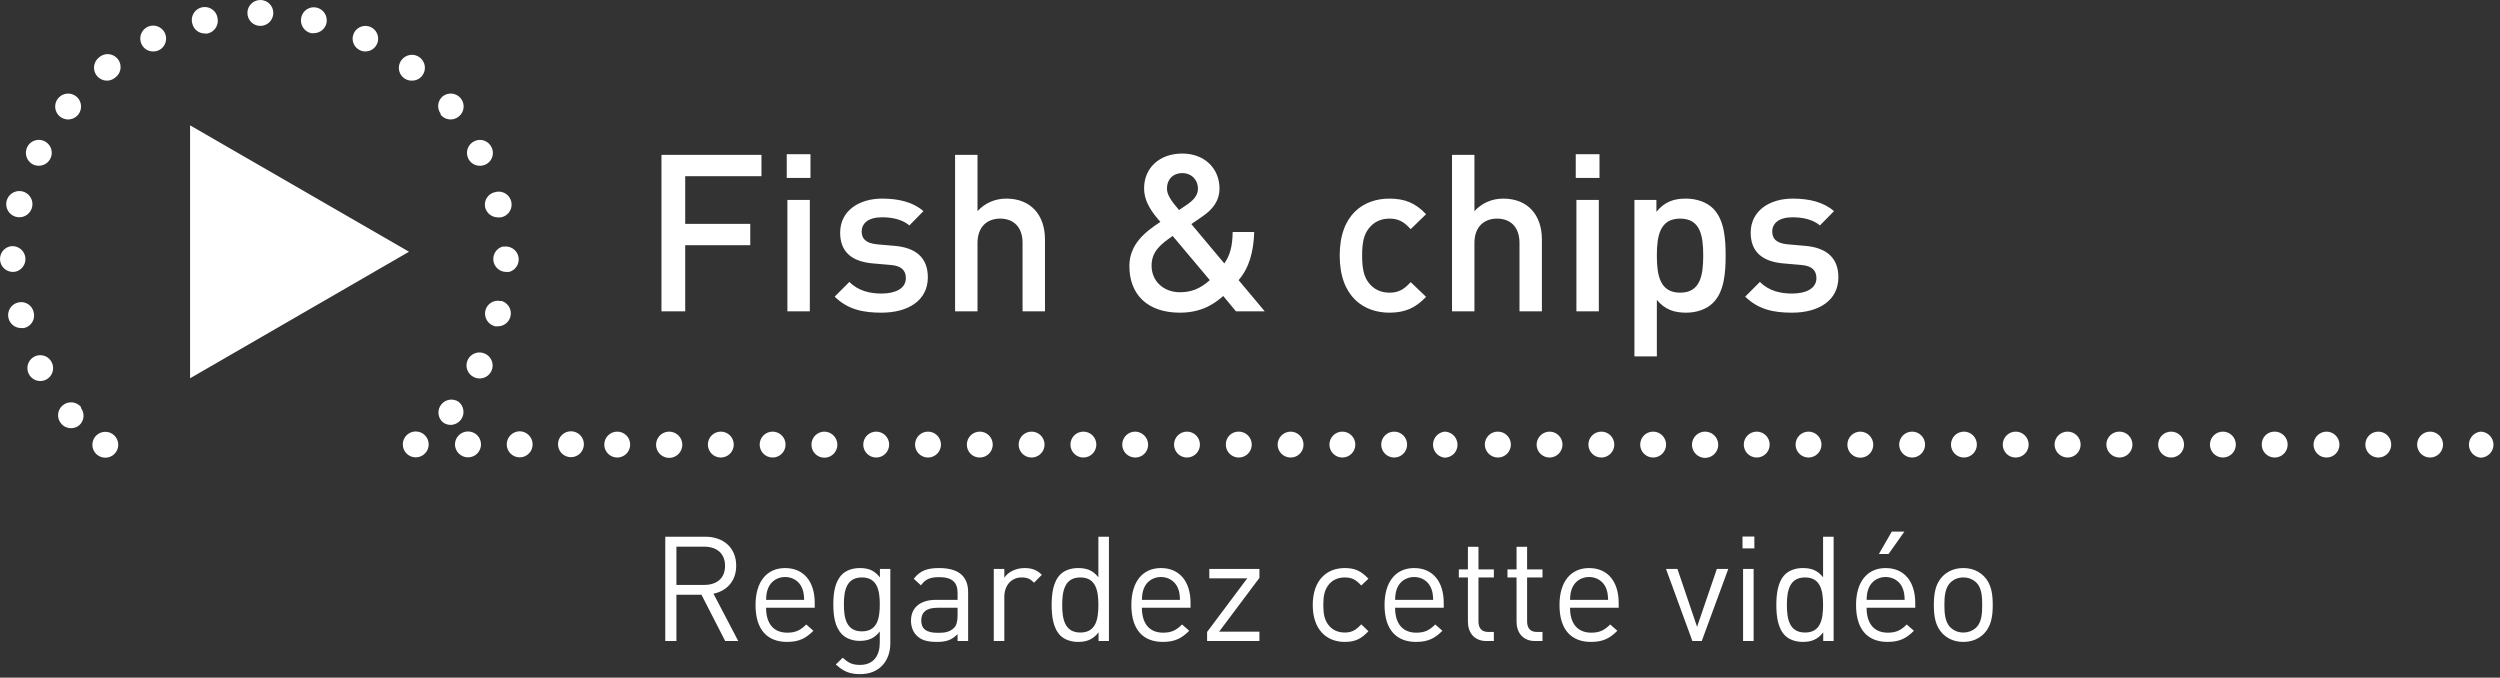
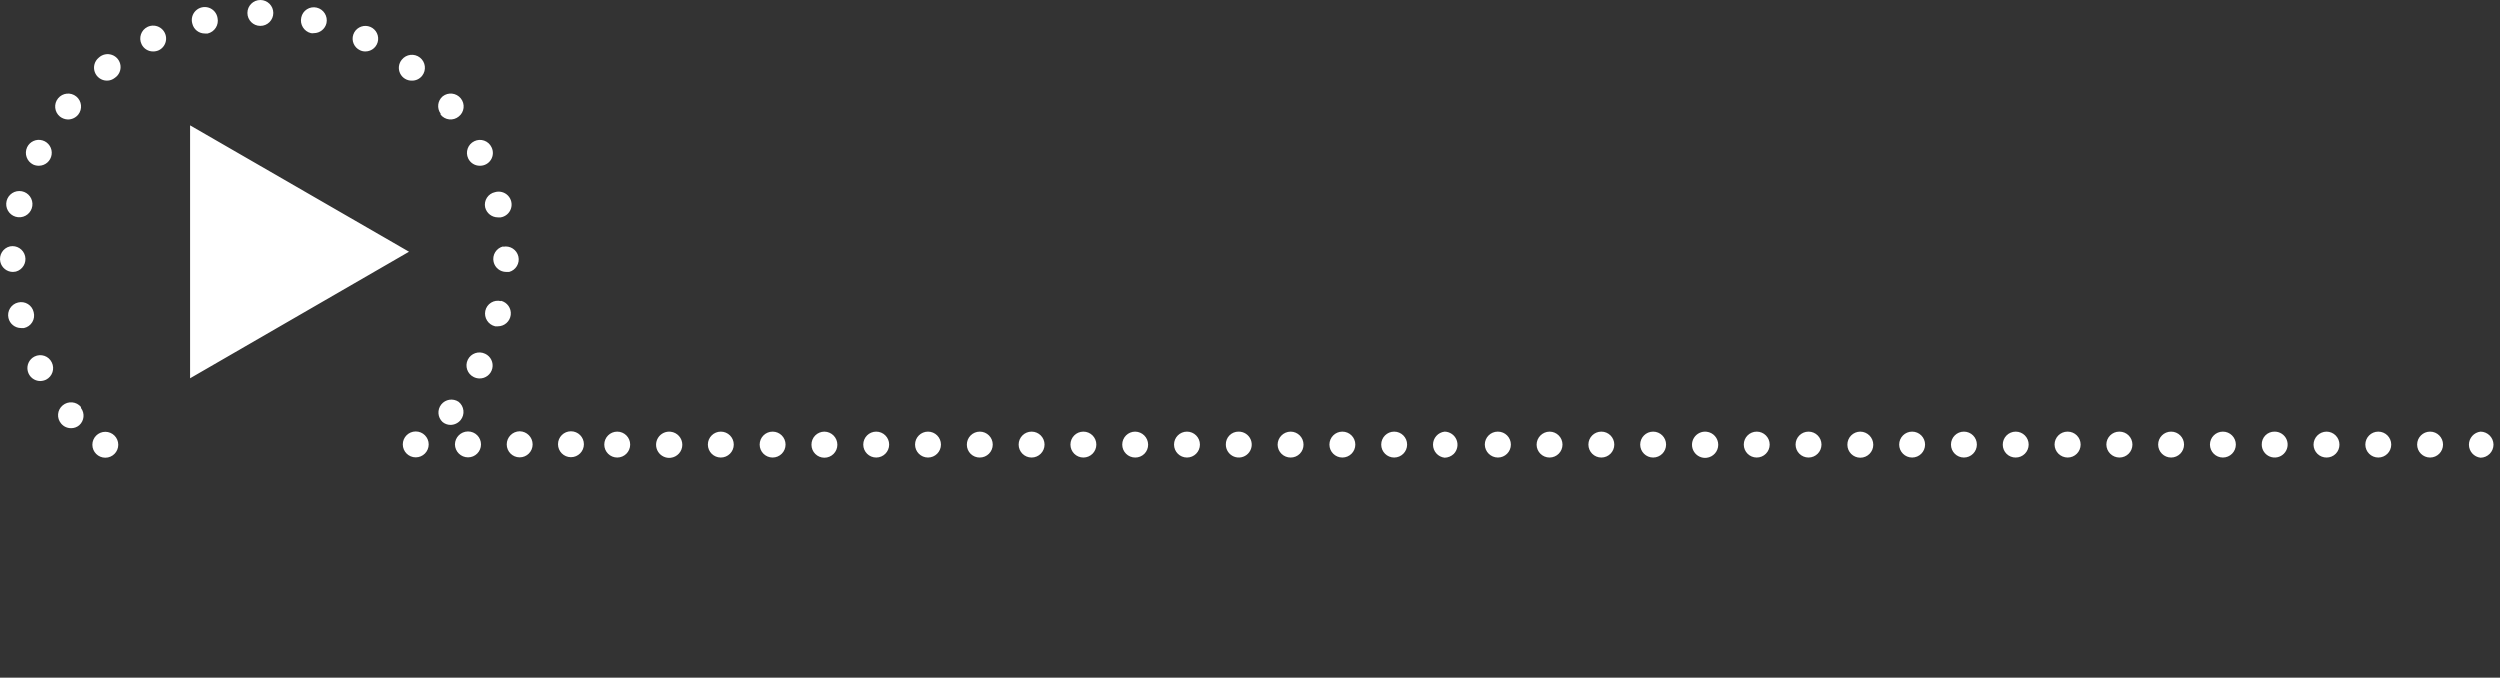
<svg xmlns="http://www.w3.org/2000/svg" width="273px" height="74px" viewBox="0 0 273 74" version="1.1">
  <rect x="0" y="0" width="273" height="74" fill="#333333" stroke="none" />
  <title>visjuweeltjes2/fishandchips-videobutton</title>
  <desc>Created with Sketch.</desc>
  <defs />
  <g id="Visjuweeltjes" stroke="none" stroke-width="1" fill="none" fill-rule="evenodd">
    <g id="visjuweeltjes2/fishandchips-videobutton" fill="#FFFFFF">
-       <path d="M83.152,19.24 L74.824,19.24 L74.824,24.448 L81.928,24.448 L81.928,26.776 L74.824,26.776 L74.824,34 L72.232,34 L72.232,16.912 L83.152,16.912 L83.152,19.24 Z M88.504,19.432 L85.912,19.432 L85.912,16.84 L88.504,16.84 L88.504,19.432 Z M88.432,34 L85.984,34 L85.984,21.832 L88.432,21.832 L88.432,34 Z M101.32,30.28 C101.32,32.824 99.16,34.144 96.256,34.144 C94.264,34.144 92.584,33.808 91.144,32.392 L92.752,30.784 C93.736,31.792 95.056,32.056 96.256,32.056 C97.744,32.056 98.92,31.528 98.92,30.376 C98.92,29.56 98.464,29.032 97.288,28.936 L95.344,28.768 C93.064,28.576 91.744,27.544 91.744,25.408 C91.744,23.032 93.784,21.688 96.328,21.688 C98.152,21.688 99.712,22.072 100.84,23.056 L99.304,24.616 C98.536,23.968 97.456,23.728 96.304,23.728 C94.84,23.728 94.096,24.376 94.096,25.288 C94.096,26.008 94.48,26.56 95.776,26.68 L97.696,26.848 C99.976,27.04 101.32,28.12 101.32,30.28 Z M114.112,34 L111.664,34 L111.664,26.536 C111.664,24.688 110.584,23.872 109.216,23.872 C107.848,23.872 106.744,24.712 106.744,26.536 L106.744,34 L104.296,34 L104.296,16.912 L106.744,16.912 L106.744,23.056 C107.584,22.144 108.688,21.688 109.888,21.688 C112.6,21.688 114.112,23.512 114.112,26.152 L114.112,34 Z M138.112,34 L134.968,34 L133.576,32.32 C132.832,32.968 131.44,34.144 128.848,34.144 C125.296,34.144 123.328,32.152 123.328,29.056 C123.328,26.68 125.032,25.336 126.712,24.232 C125.944,23.344 124.936,22.144 124.936,20.56 C124.936,18.376 126.568,16.768 129.112,16.768 C131.536,16.768 133.168,18.4 133.168,20.584 C133.168,21.928 132.424,22.864 131.344,23.608 C131.344,23.608 130.504,24.184 130.096,24.472 L133.696,28.768 C134.32,27.88 134.584,26.896 134.608,25.336 L136.96,25.336 C136.888,27.52 136.408,29.248 135.256,30.592 L138.112,34 Z M130.816,20.608 C130.816,19.648 130.12,18.904 129.112,18.904 C128.056,18.904 127.432,19.624 127.432,20.584 C127.432,21.28 127.888,21.928 128.752,22.936 C129.016,22.768 129.568,22.384 129.568,22.384 C130.24,21.928 130.816,21.4 130.816,20.608 Z M132.112,30.592 L128.056,25.768 C126.808,26.632 125.752,27.424 125.752,29.008 C125.752,30.712 127.072,31.912 128.848,31.912 C130,31.912 130.984,31.6 132.112,30.592 Z M155.728,32.416 C154.576,33.64 153.4,34.144 151.72,34.144 C148.984,34.144 146.296,32.464 146.296,27.904 C146.296,23.344 148.984,21.688 151.72,21.688 C153.4,21.688 154.576,22.168 155.728,23.392 L154.048,25.024 C153.28,24.184 152.68,23.872 151.72,23.872 C150.784,23.872 149.992,24.256 149.464,24.952 C148.936,25.624 148.744,26.488 148.744,27.904 C148.744,29.32 148.936,30.208 149.464,30.88 C149.992,31.576 150.784,31.96 151.72,31.96 C152.68,31.96 153.28,31.648 154.048,30.808 L155.728,32.416 Z M168.376,34 L165.928,34 L165.928,26.536 C165.928,24.688 164.848,23.872 163.48,23.872 C162.112,23.872 161.008,24.712 161.008,26.536 L161.008,34 L158.56,34 L158.56,16.912 L161.008,16.912 L161.008,23.056 C161.848,22.144 162.952,21.688 164.152,21.688 C166.864,21.688 168.376,23.512 168.376,26.152 L168.376,34 Z M174.664,19.432 L172.072,19.432 L172.072,16.84 L174.664,16.84 L174.664,19.432 Z M174.592,34 L172.144,34 L172.144,21.832 L174.592,21.832 L174.592,34 Z M188.44,27.904 C188.44,29.752 188.296,31.84 187.072,33.064 C186.4,33.736 185.344,34.144 184.12,34.144 C182.824,34.144 181.816,33.808 180.928,32.752 L180.928,38.92 L178.48,38.92 L178.48,21.832 L180.88,21.832 L180.88,23.128 C181.792,22.024 182.776,21.688 184.096,21.688 C185.32,21.688 186.4,22.096 187.072,22.768 C188.296,23.992 188.44,26.056 188.44,27.904 Z M185.992,27.904 C185.992,25.744 185.68,23.872 183.472,23.872 C181.264,23.872 180.928,25.744 180.928,27.904 C180.928,30.064 181.264,31.96 183.472,31.96 C185.68,31.96 185.992,30.064 185.992,27.904 Z M200.752,30.28 C200.752,32.824 198.592,34.144 195.688,34.144 C193.696,34.144 192.016,33.808 190.576,32.392 L192.184,30.784 C193.168,31.792 194.488,32.056 195.688,32.056 C197.176,32.056 198.352,31.528 198.352,30.376 C198.352,29.56 197.896,29.032 196.72,28.936 L194.776,28.768 C192.496,28.576 191.176,27.544 191.176,25.408 C191.176,23.032 193.216,21.688 195.76,21.688 C197.584,21.688 199.144,22.072 200.272,23.056 L198.736,24.616 C197.968,23.968 196.888,23.728 195.736,23.728 C194.272,23.728 193.528,24.376 193.528,25.288 C193.528,26.008 193.912,26.56 195.208,26.68 L197.128,26.848 C199.408,27.04 200.752,28.12 200.752,30.28 Z" id="Fish-&amp;-chips" />
-       <path d="M80.616,70 L79.192,70 L76.6,64.944 L73.864,64.944 L73.864,70 L72.648,70 L72.648,58.608 L77.016,58.608 C79,58.608 80.392,59.808 80.392,61.776 C80.392,63.44 79.384,64.528 77.912,64.832 L80.616,70 Z M79.176,61.792 C79.176,60.4 78.232,59.696 76.904,59.696 L73.864,59.696 L73.864,63.872 L76.904,63.872 C78.232,63.872 79.176,63.184 79.176,61.792 Z M88.968,66.368 L83.656,66.368 C83.656,68.096 84.472,69.088 85.976,69.088 C86.888,69.088 87.416,68.816 88.04,68.192 L88.824,68.88 C88.024,69.68 87.288,70.096 85.944,70.096 C83.864,70.096 82.504,68.848 82.504,66.064 C82.504,63.52 83.736,62.032 85.736,62.032 C87.768,62.032 88.968,63.504 88.968,65.84 L88.968,66.368 Z M87.816,65.504 C87.784,64.864 87.752,64.624 87.576,64.192 C87.272,63.472 86.568,63.008 85.736,63.008 C84.904,63.008 84.2,63.472 83.896,64.192 C83.72,64.624 83.688,64.864 83.656,65.504 L87.816,65.504 Z M97.224,70.24 C97.224,72.192 96.008,73.616 93.944,73.616 C92.76,73.616 92.104,73.312 91.272,72.56 L92.024,71.824 C92.6,72.336 93,72.608 93.912,72.608 C95.432,72.608 96.072,71.536 96.072,70.192 L96.072,68.96 C95.432,69.776 94.712,69.984 93.864,69.984 C93.064,69.984 92.376,69.696 91.96,69.28 C91.176,68.496 91,67.28 91,66 C91,64.72 91.176,63.504 91.96,62.72 C92.376,62.304 93.08,62.032 93.88,62.032 C94.744,62.032 95.448,62.224 96.088,63.056 L96.088,62.128 L97.224,62.128 L97.224,70.24 Z M96.072,66 C96.072,64.528 95.832,63.056 94.12,63.056 C92.408,63.056 92.152,64.528 92.152,66 C92.152,67.472 92.408,68.944 94.12,68.944 C95.832,68.944 96.072,67.472 96.072,66 Z M105.72,70 L104.568,70 L104.568,69.248 C103.928,69.888 103.352,70.096 102.296,70.096 C101.208,70.096 100.568,69.888 100.072,69.376 C99.688,68.992 99.48,68.4 99.48,67.776 C99.48,66.4 100.44,65.504 102.2,65.504 L104.568,65.504 L104.568,64.752 C104.568,63.6 103.992,63.024 102.552,63.024 C101.544,63.024 101.032,63.264 100.568,63.92 L99.784,63.2 C100.488,62.288 101.288,62.032 102.568,62.032 C104.68,62.032 105.72,62.944 105.72,64.656 L105.72,70 Z M104.568,67.216 L104.568,66.368 L102.36,66.368 C101.176,66.368 100.6,66.848 100.6,67.76 C100.6,68.672 101.16,69.104 102.408,69.104 C103.08,69.104 103.672,69.056 104.168,68.576 C104.44,68.32 104.568,67.872 104.568,67.216 Z M113.768,62.768 L112.92,63.632 C112.488,63.2 112.168,63.056 111.56,63.056 C110.408,63.056 109.672,63.968 109.672,65.168 L109.672,70 L108.52,70 L108.52,62.128 L109.672,62.128 L109.672,63.088 C110.104,62.432 110.968,62.032 111.88,62.032 C112.632,62.032 113.208,62.208 113.768,62.768 Z M121.096,70 L119.96,70 L119.96,69.056 C119.32,69.888 118.584,70.096 117.72,70.096 C116.92,70.096 116.216,69.824 115.8,69.408 C115,68.608 114.84,67.296 114.84,66.064 C114.84,64.832 115,63.52 115.8,62.72 C116.216,62.304 116.92,62.032 117.72,62.032 C118.584,62.032 119.304,62.224 119.944,63.04 L119.944,58.608 L121.096,58.608 L121.096,70 Z M119.944,66.064 C119.944,64.528 119.688,63.056 117.976,63.056 C116.264,63.056 115.992,64.528 115.992,66.064 C115.992,67.6 116.264,69.072 117.976,69.072 C119.688,69.072 119.944,67.6 119.944,66.064 Z M130.008,66.368 L124.696,66.368 C124.696,68.096 125.512,69.088 127.016,69.088 C127.928,69.088 128.456,68.816 129.08,68.192 L129.864,68.88 C129.064,69.68 128.328,70.096 126.984,70.096 C124.904,70.096 123.544,68.848 123.544,66.064 C123.544,63.52 124.776,62.032 126.776,62.032 C128.808,62.032 130.008,63.504 130.008,65.84 L130.008,66.368 Z M128.856,65.504 C128.824,64.864 128.792,64.624 128.616,64.192 C128.312,63.472 127.608,63.008 126.776,63.008 C125.944,63.008 125.24,63.472 124.936,64.192 C124.76,64.624 124.728,64.864 124.696,65.504 L128.856,65.504 Z M137.528,70 L131.816,70 L131.816,69.008 L136.2,63.152 L132.056,63.152 L132.056,62.128 L137.528,62.128 L137.528,63.104 L133.128,68.976 L137.528,68.976 L137.528,70 Z M149.432,68.928 C148.616,69.808 147.928,70.096 146.84,70.096 C144.856,70.096 143.352,68.752 143.352,66.064 C143.352,63.376 144.856,62.032 146.84,62.032 C147.928,62.032 148.616,62.32 149.432,63.2 L148.648,63.936 C148.056,63.28 147.592,63.056 146.84,63.056 C146.072,63.056 145.432,63.36 145.016,63.952 C144.648,64.464 144.504,65.072 144.504,66.064 C144.504,67.056 144.648,67.664 145.016,68.176 C145.432,68.768 146.072,69.072 146.84,69.072 C147.592,69.072 148.056,68.832 148.648,68.176 L149.432,68.928 Z M157.656,66.368 L152.344,66.368 C152.344,68.096 153.16,69.088 154.664,69.088 C155.576,69.088 156.104,68.816 156.728,68.192 L157.512,68.88 C156.712,69.68 155.976,70.096 154.632,70.096 C152.552,70.096 151.192,68.848 151.192,66.064 C151.192,63.52 152.424,62.032 154.424,62.032 C156.456,62.032 157.656,63.504 157.656,65.84 L157.656,66.368 Z M156.504,65.504 C156.472,64.864 156.44,64.624 156.264,64.192 C155.96,63.472 155.256,63.008 154.424,63.008 C153.592,63.008 152.888,63.472 152.584,64.192 C152.408,64.624 152.376,64.864 152.344,65.504 L156.504,65.504 Z M163.128,70 L162.312,70 C160.968,70 160.296,69.056 160.296,67.888 L160.296,63.056 L159.304,63.056 L159.304,62.176 L160.296,62.176 L160.296,59.712 L161.448,59.712 L161.448,62.176 L163.128,62.176 L163.128,63.056 L161.448,63.056 L161.448,67.856 C161.448,68.576 161.784,69.008 162.52,69.008 L163.128,69.008 L163.128,70 Z M168.44,70 L167.624,70 C166.28,70 165.608,69.056 165.608,67.888 L165.608,63.056 L164.616,63.056 L164.616,62.176 L165.608,62.176 L165.608,59.712 L166.76,59.712 L166.76,62.176 L168.44,62.176 L168.44,63.056 L166.76,63.056 L166.76,67.856 C166.76,68.576 167.096,69.008 167.832,69.008 L168.44,69.008 L168.44,70 Z M176.76,66.368 L171.448,66.368 C171.448,68.096 172.264,69.088 173.768,69.088 C174.68,69.088 175.208,68.816 175.832,68.192 L176.616,68.88 C175.816,69.68 175.08,70.096 173.736,70.096 C171.656,70.096 170.296,68.848 170.296,66.064 C170.296,63.52 171.528,62.032 173.528,62.032 C175.56,62.032 176.76,63.504 176.76,65.84 L176.76,66.368 Z M175.608,65.504 C175.576,64.864 175.544,64.624 175.368,64.192 C175.064,63.472 174.36,63.008 173.528,63.008 C172.696,63.008 171.992,63.472 171.688,64.192 C171.512,64.624 171.48,64.864 171.448,65.504 L175.608,65.504 Z M188.728,62.128 L185.832,70 L184.808,70 L181.928,62.128 L183.176,62.128 L185.32,68.448 L187.48,62.128 L188.728,62.128 Z M191.576,59.888 L190.28,59.888 L190.28,58.592 L191.576,58.592 L191.576,59.888 Z M191.496,70 L190.344,70 L190.344,62.128 L191.496,62.128 L191.496,70 Z M200.232,70 L199.096,70 L199.096,69.056 C198.456,69.888 197.72,70.096 196.856,70.096 C196.056,70.096 195.352,69.824 194.936,69.408 C194.136,68.608 193.976,67.296 193.976,66.064 C193.976,64.832 194.136,63.52 194.936,62.72 C195.352,62.304 196.056,62.032 196.856,62.032 C197.72,62.032 198.44,62.224 199.08,63.04 L199.08,58.608 L200.232,58.608 L200.232,70 Z M199.08,66.064 C199.08,64.528 198.824,63.056 197.112,63.056 C195.4,63.056 195.128,64.528 195.128,66.064 C195.128,67.6 195.4,69.072 197.112,69.072 C198.824,69.072 199.08,67.6 199.08,66.064 Z M209.144,66.368 L203.832,66.368 C203.832,68.096 204.648,69.088 206.152,69.088 C207.064,69.088 207.592,68.816 208.216,68.192 L209,68.88 C208.2,69.68 207.464,70.096 206.12,70.096 C204.04,70.096 202.68,68.848 202.68,66.064 C202.68,63.52 203.912,62.032 205.912,62.032 C207.944,62.032 209.144,63.504 209.144,65.84 L209.144,66.368 Z M207.992,65.504 C207.96,64.864 207.928,64.624 207.752,64.192 C207.448,63.472 206.744,63.008 205.912,63.008 C205.08,63.008 204.376,63.472 204.072,64.192 C203.896,64.624 203.864,64.864 203.832,65.504 L207.992,65.504 Z M207.96,58.048 L206.232,60.496 L205.176,60.496 L206.584,58.048 L207.96,58.048 Z M217.608,66.064 C217.608,67.28 217.448,68.384 216.648,69.2 C216.104,69.744 215.352,70.096 214.392,70.096 C213.432,70.096 212.68,69.744 212.136,69.2 C211.336,68.384 211.176,67.28 211.176,66.064 C211.176,64.848 211.336,63.744 212.136,62.928 C212.68,62.384 213.432,62.032 214.392,62.032 C215.352,62.032 216.104,62.384 216.648,62.928 C217.448,63.744 217.608,64.848 217.608,66.064 Z M216.456,66.064 C216.456,65.184 216.408,64.208 215.832,63.632 C215.464,63.264 214.952,63.056 214.392,63.056 C213.832,63.056 213.336,63.264 212.968,63.632 C212.392,64.208 212.328,65.184 212.328,66.064 C212.328,66.944 212.392,67.92 212.968,68.496 C213.336,68.864 213.832,69.072 214.392,69.072 C214.952,69.072 215.464,68.864 215.832,68.496 C216.408,67.92 216.456,66.944 216.456,66.064 Z" id="Regardez-cette-vidéo" />
-       <path d="M20.757,13.688 L44.664,27.489 L20.757,41.308 L20.757,13.688 Z M3.77,38.933 C4.104,38.764 4.493,38.737 4.847,38.858 C5.202,38.978 5.493,39.236 5.655,39.574 C5.998,40.267 5.721,41.107 5.033,41.459 C4.832,41.554 4.614,41.605 4.392,41.61 C3.739,41.604 3.176,41.152 3.028,40.516 C2.88,39.88 3.187,39.226 3.77,38.933 Z M3.676,34.087 C3.778,34.458 3.722,34.854 3.522,35.183 C3.322,35.511 2.996,35.742 2.62,35.822 L2.299,35.822 C1.642,35.822 1.072,35.368 0.923,34.728 C0.747,33.968 1.219,33.209 1.979,33.032 C2.344,32.942 2.73,33.003 3.05,33.202 C3.369,33.4 3.595,33.72 3.676,34.087 Z M8.842,44.438 L8.842,44.551 C9.281,45.133 9.198,45.954 8.653,46.437 C8.405,46.646 8.091,46.76 7.767,46.757 C7.344,46.762 6.942,46.575 6.673,46.248 C6.431,45.964 6.312,45.595 6.344,45.223 C6.376,44.851 6.556,44.507 6.843,44.268 C7.13,44.025 7.503,43.906 7.878,43.938 C8.253,43.969 8.6,44.15 8.842,44.438 Z M1.96,23.718 C1.202,23.638 0.64,22.978 0.68,22.217 C0.72,21.457 1.349,20.86 2.111,20.86 C2.873,20.86 3.502,21.457 3.542,22.217 C3.582,22.978 3.019,23.638 2.262,23.718 L1.96,23.718 Z M22.379,3.658 C21.725,3.666 21.152,3.219 21.002,2.583 C20.853,2.077 20.997,1.531 21.376,1.165 C21.756,0.799 22.307,0.674 22.807,0.841 C23.307,1.009 23.672,1.44 23.755,1.961 C23.919,2.725 23.441,3.48 22.68,3.658 L22.379,3.658 Z M3.619,17.968 C2.925,17.621 2.633,16.786 2.959,16.082 C3.258,15.449 3.976,15.129 4.647,15.332 C5.317,15.534 5.739,16.197 5.637,16.89 C5.536,17.584 4.942,18.098 4.241,18.1 C4.027,18.101 3.814,18.056 3.619,17.968 Z M10.784,6.297 C11.172,5.931 11.733,5.814 12.235,5.996 C12.737,6.177 13.094,6.626 13.158,7.157 C13.222,7.687 12.982,8.207 12.537,8.503 C12.292,8.701 11.985,8.808 11.67,8.805 C11.074,8.8 10.545,8.423 10.347,7.862 C10.148,7.3 10.323,6.675 10.784,6.297 Z M7.428,13.047 C7.105,13.04 6.794,12.927 6.541,12.726 C5.939,12.232 5.85,11.344 6.342,10.74 C6.834,10.136 7.722,10.043 8.328,10.534 C8.933,11.024 9.028,11.912 8.54,12.519 C8.266,12.851 7.858,13.045 7.428,13.047 Z M16.1,2.941 C16.555,2.719 17.094,2.756 17.514,3.039 C17.933,3.321 18.171,3.806 18.136,4.311 C18.101,4.816 17.799,5.264 17.345,5.486 C17.149,5.575 16.937,5.62 16.722,5.618 C16.183,5.625 15.689,5.315 15.459,4.827 C15.119,4.129 15.405,3.287 16.1,2.941 Z M52.978,22.643 C52.9,22.281 52.969,21.902 53.171,21.591 C53.373,21.279 53.69,21.061 54.053,20.984 C54.558,20.835 55.105,20.979 55.471,21.358 C55.837,21.738 55.962,22.289 55.794,22.789 C55.627,23.289 55.196,23.654 54.675,23.737 L54.373,23.737 C53.711,23.738 53.135,23.286 52.978,22.643 Z M52.394,18.1 C51.855,18.102 51.363,17.793 51.13,17.308 C50.793,16.605 51.088,15.761 51.79,15.422 C52.127,15.255 52.517,15.231 52.872,15.355 C53.227,15.479 53.517,15.741 53.676,16.082 C53.894,16.52 53.867,17.04 53.605,17.453 C53.342,17.866 52.883,18.111 52.394,18.1 Z M33.955,3.62 C33.192,3.434 32.722,2.669 32.899,1.904 C32.976,1.537 33.197,1.217 33.512,1.014 C33.828,0.812 34.212,0.746 34.577,0.83 C35.338,1.007 35.816,1.762 35.652,2.526 C35.503,3.166 34.932,3.619 34.275,3.62 C34.169,3.638 34.061,3.638 33.955,3.62 Z M44.984,8.805 C44.438,8.818 43.934,8.512 43.695,8.021 C43.456,7.531 43.525,6.945 43.872,6.523 C44.356,5.909 45.246,5.804 45.861,6.288 C46.475,6.772 46.581,7.662 46.096,8.277 C45.828,8.616 45.417,8.811 44.984,8.805 Z M39.309,5.486 C38.666,5.185 38.352,4.448 38.58,3.775 C38.808,3.102 39.506,2.709 40.2,2.86 C40.894,3.012 41.363,3.661 41.289,4.368 C41.216,5.074 40.623,5.613 39.912,5.618 C39.704,5.622 39.497,5.577 39.309,5.486 Z M48.114,12.519 L48.114,12.406 C47.684,11.815 47.783,10.993 48.34,10.52 C48.95,10.039 49.834,10.14 50.32,10.747 C50.556,11.038 50.665,11.412 50.622,11.784 C50.58,12.156 50.389,12.496 50.093,12.726 C49.805,12.964 49.432,13.077 49.06,13.038 C48.688,12.999 48.347,12.812 48.114,12.519 Z M50.075,43.872 C50.372,44.106 50.563,44.449 50.605,44.825 C50.648,45.2 50.538,45.577 50.301,45.871 C50.027,46.203 49.619,46.397 49.188,46.399 C48.871,46.395 48.565,46.282 48.321,46.078 C47.787,45.574 47.728,44.745 48.185,44.17 C48.642,43.595 49.463,43.466 50.075,43.872 Z M54.694,32.881 L54.694,32.843 C55.392,33.008 55.856,33.668 55.774,34.381 C55.692,35.093 55.09,35.631 54.373,35.633 L54.072,35.633 C53.311,35.456 52.832,34.701 52.997,33.937 C53.078,33.569 53.303,33.25 53.623,33.051 C53.942,32.852 54.328,32.791 54.694,32.881 Z M52.978,38.631 C53.584,38.913 53.91,39.58 53.76,40.231 C53.61,40.883 53.024,41.34 52.356,41.327 C52.14,41.322 51.928,41.271 51.734,41.176 C51.031,40.833 50.74,39.984 51.083,39.282 C51.427,38.579 52.275,38.288 52.978,38.631 Z M56.749,47.096 C57.533,47.107 58.163,47.745 58.163,48.529 C58.163,49.31 57.53,49.943 56.749,49.943 C55.968,49.943 55.335,49.31 55.335,48.529 C55.335,47.745 55.965,47.107 56.749,47.096 Z M84.369,49.962 C83.589,49.962 82.955,49.329 82.955,48.548 C82.955,47.767 83.589,47.134 84.369,47.134 C85.15,47.134 85.783,47.767 85.783,48.548 C85.783,49.329 85.15,49.962 84.369,49.962 Z M90.026,47.134 C90.81,47.144 91.44,47.783 91.44,48.567 C91.44,49.348 90.807,49.981 90.026,49.981 C89.245,49.981 88.612,49.348 88.612,48.567 C88.607,48.189 88.753,47.824 89.019,47.555 C89.285,47.286 89.647,47.134 90.026,47.134 Z M101.338,49.962 C100.557,49.962 99.924,49.329 99.924,48.548 C99.924,47.767 100.557,47.134 101.338,47.134 C102.119,47.134 102.752,47.767 102.752,48.548 C102.752,49.329 102.119,49.962 101.338,49.962 Z M95.682,49.962 C94.901,49.962 94.268,49.329 94.268,48.548 C94.268,47.767 94.901,47.134 95.682,47.134 C96.463,47.134 97.096,47.767 97.096,48.548 C97.096,49.329 96.463,49.962 95.682,49.962 Z M78.713,49.962 C77.932,49.962 77.299,49.329 77.299,48.548 C77.299,47.767 77.932,47.134 78.713,47.134 C79.494,47.134 80.127,47.767 80.127,48.548 C80.127,49.329 79.494,49.962 78.713,49.962 Z M62.348,49.925 C61.567,49.925 60.934,49.291 60.934,48.511 C60.934,47.73 61.567,47.096 62.348,47.096 C63.129,47.096 63.762,47.73 63.762,48.511 C63.762,49.291 63.129,49.925 62.348,49.925 Z M106.994,47.134 C107.775,47.134 108.408,47.767 108.408,48.548 C108.408,49.329 107.775,49.962 106.994,49.962 C106.621,49.967 106.261,49.823 105.995,49.56 C105.729,49.298 105.58,48.94 105.58,48.567 C105.575,48.189 105.722,47.824 105.987,47.555 C106.253,47.286 106.616,47.134 106.994,47.134 Z M73.24,47.144 C73.963,47.227 74.509,47.839 74.509,48.567 C74.509,49.295 73.963,49.907 73.24,49.991 C72.693,50.054 72.157,49.797 71.863,49.33 C71.57,48.864 71.57,48.27 71.863,47.804 C72.157,47.337 72.693,47.081 73.24,47.144 Z M67.401,49.962 C66.62,49.962 65.987,49.329 65.987,48.548 C65.987,47.767 66.62,47.134 67.401,47.134 C68.182,47.134 68.815,47.767 68.815,48.548 C68.815,49.329 68.182,49.962 67.401,49.962 Z M45.399,49.943 C44.618,49.943 43.985,49.31 43.985,48.529 C43.985,47.748 44.618,47.115 45.399,47.115 C46.18,47.115 46.813,47.748 46.813,48.529 C46.813,49.31 46.18,49.943 45.399,49.943 Z M51.093,47.115 L51.112,47.115 C51.893,47.115 52.526,47.748 52.526,48.529 C52.526,49.31 51.893,49.943 51.112,49.943 C50.328,49.943 49.689,49.313 49.679,48.529 C49.689,47.753 50.316,47.125 51.093,47.115 Z M146.587,49.962 C145.806,49.962 145.173,49.329 145.173,48.548 C145.173,47.767 145.806,47.134 146.587,47.134 C147.368,47.134 148.001,47.767 148.001,48.548 C148.001,49.329 147.368,49.962 146.587,49.962 Z M11.5,47.153 C12.281,47.153 12.914,47.786 12.914,48.567 C12.914,49.348 12.281,49.981 11.5,49.981 C10.719,49.981 10.086,49.348 10.086,48.567 C10.086,47.786 10.719,47.153 11.5,47.153 Z M152.243,49.962 C151.462,49.962 150.829,49.329 150.829,48.548 C150.829,47.767 151.462,47.134 152.243,47.134 C153.024,47.134 153.657,47.767 153.657,48.548 C153.657,49.329 153.024,49.962 152.243,49.962 Z M28.431,2.828 C27.65,2.828 27.017,2.195 27.017,1.414 C27.017,0.633 27.65,0 28.431,0 C29.212,0 29.845,0.633 29.845,1.414 C29.845,2.195 29.212,2.828 28.431,2.828 Z M140.93,47.134 C141.711,47.134 142.344,47.767 142.344,48.548 C142.35,48.921 142.205,49.281 141.943,49.547 C141.68,49.813 141.323,49.962 140.949,49.962 C140.574,49.967 140.213,49.823 139.944,49.561 C139.675,49.3 139.521,48.942 139.516,48.567 C139.516,47.783 140.146,47.144 140.93,47.134 Z M112.65,49.962 C111.869,49.962 111.236,49.329 111.236,48.548 C111.236,47.767 111.869,47.134 112.65,47.134 C113.431,47.134 114.064,47.767 114.064,48.548 C114.064,49.329 113.431,49.962 112.65,49.962 Z M118.306,47.134 C119.087,47.134 119.72,47.767 119.72,48.548 C119.72,49.329 119.087,49.962 118.306,49.962 C117.525,49.962 116.892,49.329 116.892,48.548 C116.892,47.767 117.525,47.134 118.306,47.134 Z M123.962,47.134 C124.739,47.144 125.366,47.772 125.376,48.548 C125.381,48.925 125.234,49.287 124.968,49.554 C124.701,49.82 124.339,49.967 123.962,49.962 C123.181,49.962 122.548,49.329 122.548,48.548 C122.548,47.767 123.181,47.134 123.962,47.134 Z M135.256,47.134 C135.83,47.127 136.351,47.466 136.576,47.994 C136.801,48.522 136.684,49.133 136.281,49.541 C135.879,49.95 135.269,50.074 134.738,49.856 C134.208,49.639 133.861,49.122 133.861,48.548 C133.851,48.174 133.994,47.811 134.257,47.544 C134.52,47.277 134.881,47.129 135.256,47.134 Z M129.618,49.962 C128.837,49.962 128.204,49.329 128.204,48.548 C128.204,47.767 128.837,47.134 129.618,47.134 C130.399,47.134 131.032,47.767 131.032,48.548 C131.032,49.329 130.399,49.962 129.618,49.962 Z M265.365,49.962 C264.584,49.962 263.951,49.329 263.951,48.548 C263.951,47.767 264.584,47.134 265.365,47.134 C266.146,47.134 266.779,47.767 266.779,48.548 C266.779,49.329 266.146,49.962 265.365,49.962 Z M231.428,47.134 L231.447,47.134 C232.228,47.134 232.861,47.767 232.861,48.548 C232.861,49.329 232.228,49.962 231.447,49.962 C230.663,49.962 230.024,49.332 230.014,48.548 C230.014,47.767 230.647,47.134 231.428,47.134 Z M237.084,49.962 C236.303,49.962 235.67,49.329 235.67,48.548 C235.67,47.767 236.303,47.134 237.084,47.134 C237.865,47.134 238.498,47.767 238.498,48.548 C238.498,49.329 237.865,49.962 237.084,49.962 Z M225.772,47.134 L225.791,47.134 C226.572,47.134 227.205,47.767 227.205,48.548 C227.205,49.329 226.572,49.962 225.791,49.962 C225.007,49.962 224.368,49.332 224.358,48.548 C224.358,47.767 224.991,47.134 225.772,47.134 Z M242.74,49.962 C241.959,49.962 241.326,49.329 241.326,48.548 C241.326,47.767 241.959,47.134 242.74,47.134 C243.521,47.134 244.154,47.767 244.154,48.548 C244.154,49.329 243.521,49.962 242.74,49.962 Z M220.116,47.134 C220.897,47.134 221.53,47.767 221.53,48.548 C221.53,49.329 220.897,49.962 220.116,49.962 C219.743,49.967 219.383,49.823 219.117,49.56 C218.852,49.298 218.702,48.94 218.702,48.567 C218.697,48.189 218.844,47.824 219.109,47.555 C219.375,47.286 219.738,47.134 220.116,47.134 Z M259.709,49.962 C258.928,49.962 258.295,49.329 258.295,48.548 C258.295,47.767 258.928,47.134 259.709,47.134 C260.49,47.134 261.123,47.767 261.123,48.548 C261.123,49.329 260.49,49.962 259.709,49.962 Z M270.876,47.134 C271.652,47.144 272.279,47.772 272.29,48.548 C272.29,49.332 271.66,49.971 270.876,49.981 C270.152,49.898 269.607,49.286 269.607,48.558 C269.607,47.83 270.152,47.218 270.876,47.134 Z M248.378,47.134 C248.952,47.127 249.473,47.466 249.698,47.994 C249.923,48.522 249.806,49.133 249.403,49.541 C249.001,49.95 248.391,50.074 247.86,49.856 C247.33,49.639 246.983,49.122 246.983,48.548 C246.973,48.174 247.116,47.811 247.379,47.544 C247.642,47.277 248.003,47.129 248.378,47.134 Z M254.053,47.134 C254.428,47.134 254.787,47.283 255.052,47.548 C255.318,47.814 255.467,48.173 255.467,48.548 C255.472,48.921 255.327,49.281 255.065,49.547 C254.802,49.813 254.445,49.962 254.071,49.962 C253.696,49.967 253.335,49.823 253.066,49.561 C252.797,49.3 252.643,48.942 252.638,48.567 C252.638,47.783 253.269,47.144 254.053,47.134 Z M214.46,49.962 C213.679,49.962 213.046,49.329 213.046,48.548 C213.046,47.767 213.679,47.134 214.46,47.134 C215.241,47.134 215.874,47.767 215.874,48.548 C215.874,49.329 215.241,49.962 214.46,49.962 Z M169.211,47.134 C169.989,47.134 170.621,47.764 170.625,48.542 C170.628,49.32 170.002,49.955 169.223,49.962 C168.445,49.969 167.807,49.345 167.797,48.567 C167.797,47.783 168.427,47.144 169.211,47.134 Z M174.867,49.962 C174.086,49.962 173.453,49.329 173.453,48.548 C173.453,47.767 174.086,47.134 174.867,47.134 C175.648,47.134 176.281,47.767 176.281,48.548 C176.281,49.329 175.648,49.962 174.867,49.962 Z M180.523,49.962 C179.742,49.962 179.109,49.329 179.109,48.548 C179.109,47.767 179.742,47.134 180.523,47.134 C181.304,47.134 181.937,47.767 181.937,48.548 C181.937,49.329 181.304,49.962 180.523,49.962 Z M163.555,47.134 L163.574,47.134 C164.355,47.134 164.988,47.767 164.988,48.548 C164.988,49.329 164.355,49.962 163.574,49.962 C162.79,49.962 162.151,49.332 162.141,48.548 C162.141,47.767 162.774,47.134 163.555,47.134 Z M157.754,47.134 C158.324,47.145 158.834,47.494 159.051,48.022 C159.268,48.55 159.151,49.157 158.753,49.566 C158.483,49.825 158.127,49.973 157.754,49.981 C157.03,49.898 156.485,49.286 156.485,48.558 C156.485,47.83 157.03,47.218 157.754,47.134 Z M203.148,47.134 C203.932,47.144 204.562,47.783 204.562,48.567 C204.562,49.348 203.929,49.981 203.148,49.981 C202.367,49.981 201.734,49.348 201.734,48.567 C201.729,48.189 201.875,47.824 202.141,47.555 C202.407,47.286 202.769,47.134 203.148,47.134 Z M208.804,49.962 C208.023,49.962 207.39,49.329 207.39,48.548 C207.39,47.767 208.023,47.134 208.804,47.134 C209.585,47.134 210.218,47.767 210.218,48.548 C210.218,49.329 209.585,49.962 208.804,49.962 Z M186.362,47.144 C187.085,47.227 187.631,47.839 187.631,48.567 C187.631,49.295 187.085,49.907 186.362,49.991 C185.815,50.054 185.279,49.797 184.986,49.33 C184.692,48.864 184.692,48.27 184.986,47.804 C185.279,47.337 185.815,47.081 186.362,47.144 Z M197.491,49.962 C196.711,49.962 196.077,49.329 196.077,48.548 C196.077,47.767 196.711,47.134 197.491,47.134 C198.272,47.134 198.906,47.767 198.906,48.548 C198.906,49.329 198.272,49.962 197.491,49.962 Z M191.835,49.962 C191.054,49.962 190.421,49.329 190.421,48.548 C190.421,47.767 191.054,47.134 191.835,47.134 C192.616,47.134 193.249,47.767 193.249,48.548 C193.249,49.329 192.616,49.962 191.835,49.962 Z M1.734,29.657 L1.413,29.695 C0.756,29.694 0.186,29.241 0.037,28.601 C-0.14,27.841 0.333,27.082 1.093,26.904 C1.84,26.758 2.569,27.229 2.742,27.971 C2.915,28.713 2.469,29.458 1.734,29.657 Z M54.958,26.904 L54.958,26.942 C55.705,26.795 56.434,27.267 56.607,28.009 C56.78,28.751 56.334,29.496 55.599,29.695 L55.278,29.695 C54.621,29.694 54.051,29.241 53.902,28.601 C53.725,27.841 54.198,27.082 54.958,26.904 Z" id="Combined-Shape" fill-rule="nonzero" />
+       <path d="M20.757,13.688 L44.664,27.489 L20.757,41.308 L20.757,13.688 Z M3.77,38.933 C4.104,38.764 4.493,38.737 4.847,38.858 C5.202,38.978 5.493,39.236 5.655,39.574 C5.998,40.267 5.721,41.107 5.033,41.459 C4.832,41.554 4.614,41.605 4.392,41.61 C3.739,41.604 3.176,41.152 3.028,40.516 C2.88,39.88 3.187,39.226 3.77,38.933 Z M3.676,34.087 C3.778,34.458 3.722,34.854 3.522,35.183 C3.322,35.511 2.996,35.742 2.62,35.822 L2.299,35.822 C1.642,35.822 1.072,35.368 0.923,34.728 C0.747,33.968 1.219,33.209 1.979,33.032 C2.344,32.942 2.73,33.003 3.05,33.202 C3.369,33.4 3.595,33.72 3.676,34.087 Z M8.842,44.438 L8.842,44.551 C9.281,45.133 9.198,45.954 8.653,46.437 C8.405,46.646 8.091,46.76 7.767,46.757 C7.344,46.762 6.942,46.575 6.673,46.248 C6.431,45.964 6.312,45.595 6.344,45.223 C6.376,44.851 6.556,44.507 6.843,44.268 C7.13,44.025 7.503,43.906 7.878,43.938 C8.253,43.969 8.6,44.15 8.842,44.438 Z M1.96,23.718 C1.202,23.638 0.64,22.978 0.68,22.217 C0.72,21.457 1.349,20.86 2.111,20.86 C2.873,20.86 3.502,21.457 3.542,22.217 C3.582,22.978 3.019,23.638 2.262,23.718 L1.96,23.718 Z M22.379,3.658 C21.725,3.666 21.152,3.219 21.002,2.583 C20.853,2.077 20.997,1.531 21.376,1.165 C21.756,0.799 22.307,0.674 22.807,0.841 C23.307,1.009 23.672,1.44 23.755,1.961 C23.919,2.725 23.441,3.48 22.68,3.658 L22.379,3.658 Z M3.619,17.968 C2.925,17.621 2.633,16.786 2.959,16.082 C3.258,15.449 3.976,15.129 4.647,15.332 C5.317,15.534 5.739,16.197 5.637,16.89 C5.536,17.584 4.942,18.098 4.241,18.1 C4.027,18.101 3.814,18.056 3.619,17.968 Z M10.784,6.297 C11.172,5.931 11.733,5.814 12.235,5.996 C12.737,6.177 13.094,6.626 13.158,7.157 C13.222,7.687 12.982,8.207 12.537,8.503 C12.292,8.701 11.985,8.808 11.67,8.805 C11.074,8.8 10.545,8.423 10.347,7.862 C10.148,7.3 10.323,6.675 10.784,6.297 Z M7.428,13.047 C7.105,13.04 6.794,12.927 6.541,12.726 C5.939,12.232 5.85,11.344 6.342,10.74 C6.834,10.136 7.722,10.043 8.328,10.534 C8.933,11.024 9.028,11.912 8.54,12.519 C8.266,12.851 7.858,13.045 7.428,13.047 Z M16.1,2.941 C16.555,2.719 17.094,2.756 17.514,3.039 C17.933,3.321 18.171,3.806 18.136,4.311 C18.101,4.816 17.799,5.264 17.345,5.486 C17.149,5.575 16.937,5.62 16.722,5.618 C16.183,5.625 15.689,5.315 15.459,4.827 C15.119,4.129 15.405,3.287 16.1,2.941 Z M52.978,22.643 C52.9,22.281 52.969,21.902 53.171,21.591 C53.373,21.279 53.69,21.061 54.053,20.984 C54.558,20.835 55.105,20.979 55.471,21.358 C55.837,21.738 55.962,22.289 55.794,22.789 C55.627,23.289 55.196,23.654 54.675,23.737 L54.373,23.737 C53.711,23.738 53.135,23.286 52.978,22.643 Z M52.394,18.1 C51.855,18.102 51.363,17.793 51.13,17.308 C50.793,16.605 51.088,15.761 51.79,15.422 C52.127,15.255 52.517,15.231 52.872,15.355 C53.227,15.479 53.517,15.741 53.676,16.082 C53.894,16.52 53.867,17.04 53.605,17.453 C53.342,17.866 52.883,18.111 52.394,18.1 Z M33.955,3.62 C33.192,3.434 32.722,2.669 32.899,1.904 C32.976,1.537 33.197,1.217 33.512,1.014 C33.828,0.812 34.212,0.746 34.577,0.83 C35.338,1.007 35.816,1.762 35.652,2.526 C35.503,3.166 34.932,3.619 34.275,3.62 C34.169,3.638 34.061,3.638 33.955,3.62 Z M44.984,8.805 C44.438,8.818 43.934,8.512 43.695,8.021 C43.456,7.531 43.525,6.945 43.872,6.523 C44.356,5.909 45.246,5.804 45.861,6.288 C46.475,6.772 46.581,7.662 46.096,8.277 C45.828,8.616 45.417,8.811 44.984,8.805 Z M39.309,5.486 C38.666,5.185 38.352,4.448 38.58,3.775 C38.808,3.102 39.506,2.709 40.2,2.86 C40.894,3.012 41.363,3.661 41.289,4.368 C41.216,5.074 40.623,5.613 39.912,5.618 C39.704,5.622 39.497,5.577 39.309,5.486 M48.114,12.519 L48.114,12.406 C47.684,11.815 47.783,10.993 48.34,10.52 C48.95,10.039 49.834,10.14 50.32,10.747 C50.556,11.038 50.665,11.412 50.622,11.784 C50.58,12.156 50.389,12.496 50.093,12.726 C49.805,12.964 49.432,13.077 49.06,13.038 C48.688,12.999 48.347,12.812 48.114,12.519 Z M50.075,43.872 C50.372,44.106 50.563,44.449 50.605,44.825 C50.648,45.2 50.538,45.577 50.301,45.871 C50.027,46.203 49.619,46.397 49.188,46.399 C48.871,46.395 48.565,46.282 48.321,46.078 C47.787,45.574 47.728,44.745 48.185,44.17 C48.642,43.595 49.463,43.466 50.075,43.872 Z M54.694,32.881 L54.694,32.843 C55.392,33.008 55.856,33.668 55.774,34.381 C55.692,35.093 55.09,35.631 54.373,35.633 L54.072,35.633 C53.311,35.456 52.832,34.701 52.997,33.937 C53.078,33.569 53.303,33.25 53.623,33.051 C53.942,32.852 54.328,32.791 54.694,32.881 Z M52.978,38.631 C53.584,38.913 53.91,39.58 53.76,40.231 C53.61,40.883 53.024,41.34 52.356,41.327 C52.14,41.322 51.928,41.271 51.734,41.176 C51.031,40.833 50.74,39.984 51.083,39.282 C51.427,38.579 52.275,38.288 52.978,38.631 Z M56.749,47.096 C57.533,47.107 58.163,47.745 58.163,48.529 C58.163,49.31 57.53,49.943 56.749,49.943 C55.968,49.943 55.335,49.31 55.335,48.529 C55.335,47.745 55.965,47.107 56.749,47.096 Z M84.369,49.962 C83.589,49.962 82.955,49.329 82.955,48.548 C82.955,47.767 83.589,47.134 84.369,47.134 C85.15,47.134 85.783,47.767 85.783,48.548 C85.783,49.329 85.15,49.962 84.369,49.962 Z M90.026,47.134 C90.81,47.144 91.44,47.783 91.44,48.567 C91.44,49.348 90.807,49.981 90.026,49.981 C89.245,49.981 88.612,49.348 88.612,48.567 C88.607,48.189 88.753,47.824 89.019,47.555 C89.285,47.286 89.647,47.134 90.026,47.134 Z M101.338,49.962 C100.557,49.962 99.924,49.329 99.924,48.548 C99.924,47.767 100.557,47.134 101.338,47.134 C102.119,47.134 102.752,47.767 102.752,48.548 C102.752,49.329 102.119,49.962 101.338,49.962 Z M95.682,49.962 C94.901,49.962 94.268,49.329 94.268,48.548 C94.268,47.767 94.901,47.134 95.682,47.134 C96.463,47.134 97.096,47.767 97.096,48.548 C97.096,49.329 96.463,49.962 95.682,49.962 Z M78.713,49.962 C77.932,49.962 77.299,49.329 77.299,48.548 C77.299,47.767 77.932,47.134 78.713,47.134 C79.494,47.134 80.127,47.767 80.127,48.548 C80.127,49.329 79.494,49.962 78.713,49.962 Z M62.348,49.925 C61.567,49.925 60.934,49.291 60.934,48.511 C60.934,47.73 61.567,47.096 62.348,47.096 C63.129,47.096 63.762,47.73 63.762,48.511 C63.762,49.291 63.129,49.925 62.348,49.925 Z M106.994,47.134 C107.775,47.134 108.408,47.767 108.408,48.548 C108.408,49.329 107.775,49.962 106.994,49.962 C106.621,49.967 106.261,49.823 105.995,49.56 C105.729,49.298 105.58,48.94 105.58,48.567 C105.575,48.189 105.722,47.824 105.987,47.555 C106.253,47.286 106.616,47.134 106.994,47.134 Z M73.24,47.144 C73.963,47.227 74.509,47.839 74.509,48.567 C74.509,49.295 73.963,49.907 73.24,49.991 C72.693,50.054 72.157,49.797 71.863,49.33 C71.57,48.864 71.57,48.27 71.863,47.804 C72.157,47.337 72.693,47.081 73.24,47.144 Z M67.401,49.962 C66.62,49.962 65.987,49.329 65.987,48.548 C65.987,47.767 66.62,47.134 67.401,47.134 C68.182,47.134 68.815,47.767 68.815,48.548 C68.815,49.329 68.182,49.962 67.401,49.962 Z M45.399,49.943 C44.618,49.943 43.985,49.31 43.985,48.529 C43.985,47.748 44.618,47.115 45.399,47.115 C46.18,47.115 46.813,47.748 46.813,48.529 C46.813,49.31 46.18,49.943 45.399,49.943 Z M51.093,47.115 L51.112,47.115 C51.893,47.115 52.526,47.748 52.526,48.529 C52.526,49.31 51.893,49.943 51.112,49.943 C50.328,49.943 49.689,49.313 49.679,48.529 C49.689,47.753 50.316,47.125 51.093,47.115 Z M146.587,49.962 C145.806,49.962 145.173,49.329 145.173,48.548 C145.173,47.767 145.806,47.134 146.587,47.134 C147.368,47.134 148.001,47.767 148.001,48.548 C148.001,49.329 147.368,49.962 146.587,49.962 Z M11.5,47.153 C12.281,47.153 12.914,47.786 12.914,48.567 C12.914,49.348 12.281,49.981 11.5,49.981 C10.719,49.981 10.086,49.348 10.086,48.567 C10.086,47.786 10.719,47.153 11.5,47.153 Z M152.243,49.962 C151.462,49.962 150.829,49.329 150.829,48.548 C150.829,47.767 151.462,47.134 152.243,47.134 C153.024,47.134 153.657,47.767 153.657,48.548 C153.657,49.329 153.024,49.962 152.243,49.962 Z M28.431,2.828 C27.65,2.828 27.017,2.195 27.017,1.414 C27.017,0.633 27.65,0 28.431,0 C29.212,0 29.845,0.633 29.845,1.414 C29.845,2.195 29.212,2.828 28.431,2.828 Z M140.93,47.134 C141.711,47.134 142.344,47.767 142.344,48.548 C142.35,48.921 142.205,49.281 141.943,49.547 C141.68,49.813 141.323,49.962 140.949,49.962 C140.574,49.967 140.213,49.823 139.944,49.561 C139.675,49.3 139.521,48.942 139.516,48.567 C139.516,47.783 140.146,47.144 140.93,47.134 Z M112.65,49.962 C111.869,49.962 111.236,49.329 111.236,48.548 C111.236,47.767 111.869,47.134 112.65,47.134 C113.431,47.134 114.064,47.767 114.064,48.548 C114.064,49.329 113.431,49.962 112.65,49.962 Z M118.306,47.134 C119.087,47.134 119.72,47.767 119.72,48.548 C119.72,49.329 119.087,49.962 118.306,49.962 C117.525,49.962 116.892,49.329 116.892,48.548 C116.892,47.767 117.525,47.134 118.306,47.134 Z M123.962,47.134 C124.739,47.144 125.366,47.772 125.376,48.548 C125.381,48.925 125.234,49.287 124.968,49.554 C124.701,49.82 124.339,49.967 123.962,49.962 C123.181,49.962 122.548,49.329 122.548,48.548 C122.548,47.767 123.181,47.134 123.962,47.134 Z M135.256,47.134 C135.83,47.127 136.351,47.466 136.576,47.994 C136.801,48.522 136.684,49.133 136.281,49.541 C135.879,49.95 135.269,50.074 134.738,49.856 C134.208,49.639 133.861,49.122 133.861,48.548 C133.851,48.174 133.994,47.811 134.257,47.544 C134.52,47.277 134.881,47.129 135.256,47.134 Z M129.618,49.962 C128.837,49.962 128.204,49.329 128.204,48.548 C128.204,47.767 128.837,47.134 129.618,47.134 C130.399,47.134 131.032,47.767 131.032,48.548 C131.032,49.329 130.399,49.962 129.618,49.962 Z M265.365,49.962 C264.584,49.962 263.951,49.329 263.951,48.548 C263.951,47.767 264.584,47.134 265.365,47.134 C266.146,47.134 266.779,47.767 266.779,48.548 C266.779,49.329 266.146,49.962 265.365,49.962 Z M231.428,47.134 L231.447,47.134 C232.228,47.134 232.861,47.767 232.861,48.548 C232.861,49.329 232.228,49.962 231.447,49.962 C230.663,49.962 230.024,49.332 230.014,48.548 C230.014,47.767 230.647,47.134 231.428,47.134 Z M237.084,49.962 C236.303,49.962 235.67,49.329 235.67,48.548 C235.67,47.767 236.303,47.134 237.084,47.134 C237.865,47.134 238.498,47.767 238.498,48.548 C238.498,49.329 237.865,49.962 237.084,49.962 Z M225.772,47.134 L225.791,47.134 C226.572,47.134 227.205,47.767 227.205,48.548 C227.205,49.329 226.572,49.962 225.791,49.962 C225.007,49.962 224.368,49.332 224.358,48.548 C224.358,47.767 224.991,47.134 225.772,47.134 Z M242.74,49.962 C241.959,49.962 241.326,49.329 241.326,48.548 C241.326,47.767 241.959,47.134 242.74,47.134 C243.521,47.134 244.154,47.767 244.154,48.548 C244.154,49.329 243.521,49.962 242.74,49.962 Z M220.116,47.134 C220.897,47.134 221.53,47.767 221.53,48.548 C221.53,49.329 220.897,49.962 220.116,49.962 C219.743,49.967 219.383,49.823 219.117,49.56 C218.852,49.298 218.702,48.94 218.702,48.567 C218.697,48.189 218.844,47.824 219.109,47.555 C219.375,47.286 219.738,47.134 220.116,47.134 Z M259.709,49.962 C258.928,49.962 258.295,49.329 258.295,48.548 C258.295,47.767 258.928,47.134 259.709,47.134 C260.49,47.134 261.123,47.767 261.123,48.548 C261.123,49.329 260.49,49.962 259.709,49.962 Z M270.876,47.134 C271.652,47.144 272.279,47.772 272.29,48.548 C272.29,49.332 271.66,49.971 270.876,49.981 C270.152,49.898 269.607,49.286 269.607,48.558 C269.607,47.83 270.152,47.218 270.876,47.134 Z M248.378,47.134 C248.952,47.127 249.473,47.466 249.698,47.994 C249.923,48.522 249.806,49.133 249.403,49.541 C249.001,49.95 248.391,50.074 247.86,49.856 C247.33,49.639 246.983,49.122 246.983,48.548 C246.973,48.174 247.116,47.811 247.379,47.544 C247.642,47.277 248.003,47.129 248.378,47.134 Z M254.053,47.134 C254.428,47.134 254.787,47.283 255.052,47.548 C255.318,47.814 255.467,48.173 255.467,48.548 C255.472,48.921 255.327,49.281 255.065,49.547 C254.802,49.813 254.445,49.962 254.071,49.962 C253.696,49.967 253.335,49.823 253.066,49.561 C252.797,49.3 252.643,48.942 252.638,48.567 C252.638,47.783 253.269,47.144 254.053,47.134 Z M214.46,49.962 C213.679,49.962 213.046,49.329 213.046,48.548 C213.046,47.767 213.679,47.134 214.46,47.134 C215.241,47.134 215.874,47.767 215.874,48.548 C215.874,49.329 215.241,49.962 214.46,49.962 Z M169.211,47.134 C169.989,47.134 170.621,47.764 170.625,48.542 C170.628,49.32 170.002,49.955 169.223,49.962 C168.445,49.969 167.807,49.345 167.797,48.567 C167.797,47.783 168.427,47.144 169.211,47.134 Z M174.867,49.962 C174.086,49.962 173.453,49.329 173.453,48.548 C173.453,47.767 174.086,47.134 174.867,47.134 C175.648,47.134 176.281,47.767 176.281,48.548 C176.281,49.329 175.648,49.962 174.867,49.962 Z M180.523,49.962 C179.742,49.962 179.109,49.329 179.109,48.548 C179.109,47.767 179.742,47.134 180.523,47.134 C181.304,47.134 181.937,47.767 181.937,48.548 C181.937,49.329 181.304,49.962 180.523,49.962 Z M163.555,47.134 L163.574,47.134 C164.355,47.134 164.988,47.767 164.988,48.548 C164.988,49.329 164.355,49.962 163.574,49.962 C162.79,49.962 162.151,49.332 162.141,48.548 C162.141,47.767 162.774,47.134 163.555,47.134 Z M157.754,47.134 C158.324,47.145 158.834,47.494 159.051,48.022 C159.268,48.55 159.151,49.157 158.753,49.566 C158.483,49.825 158.127,49.973 157.754,49.981 C157.03,49.898 156.485,49.286 156.485,48.558 C156.485,47.83 157.03,47.218 157.754,47.134 Z M203.148,47.134 C203.932,47.144 204.562,47.783 204.562,48.567 C204.562,49.348 203.929,49.981 203.148,49.981 C202.367,49.981 201.734,49.348 201.734,48.567 C201.729,48.189 201.875,47.824 202.141,47.555 C202.407,47.286 202.769,47.134 203.148,47.134 Z M208.804,49.962 C208.023,49.962 207.39,49.329 207.39,48.548 C207.39,47.767 208.023,47.134 208.804,47.134 C209.585,47.134 210.218,47.767 210.218,48.548 C210.218,49.329 209.585,49.962 208.804,49.962 Z M186.362,47.144 C187.085,47.227 187.631,47.839 187.631,48.567 C187.631,49.295 187.085,49.907 186.362,49.991 C185.815,50.054 185.279,49.797 184.986,49.33 C184.692,48.864 184.692,48.27 184.986,47.804 C185.279,47.337 185.815,47.081 186.362,47.144 Z M197.491,49.962 C196.711,49.962 196.077,49.329 196.077,48.548 C196.077,47.767 196.711,47.134 197.491,47.134 C198.272,47.134 198.906,47.767 198.906,48.548 C198.906,49.329 198.272,49.962 197.491,49.962 Z M191.835,49.962 C191.054,49.962 190.421,49.329 190.421,48.548 C190.421,47.767 191.054,47.134 191.835,47.134 C192.616,47.134 193.249,47.767 193.249,48.548 C193.249,49.329 192.616,49.962 191.835,49.962 Z M1.734,29.657 L1.413,29.695 C0.756,29.694 0.186,29.241 0.037,28.601 C-0.14,27.841 0.333,27.082 1.093,26.904 C1.84,26.758 2.569,27.229 2.742,27.971 C2.915,28.713 2.469,29.458 1.734,29.657 Z M54.958,26.904 L54.958,26.942 C55.705,26.795 56.434,27.267 56.607,28.009 C56.78,28.751 56.334,29.496 55.599,29.695 L55.278,29.695 C54.621,29.694 54.051,29.241 53.902,28.601 C53.725,27.841 54.198,27.082 54.958,26.904 Z" id="Combined-Shape" fill-rule="nonzero" />
    </g>
  </g>
</svg>